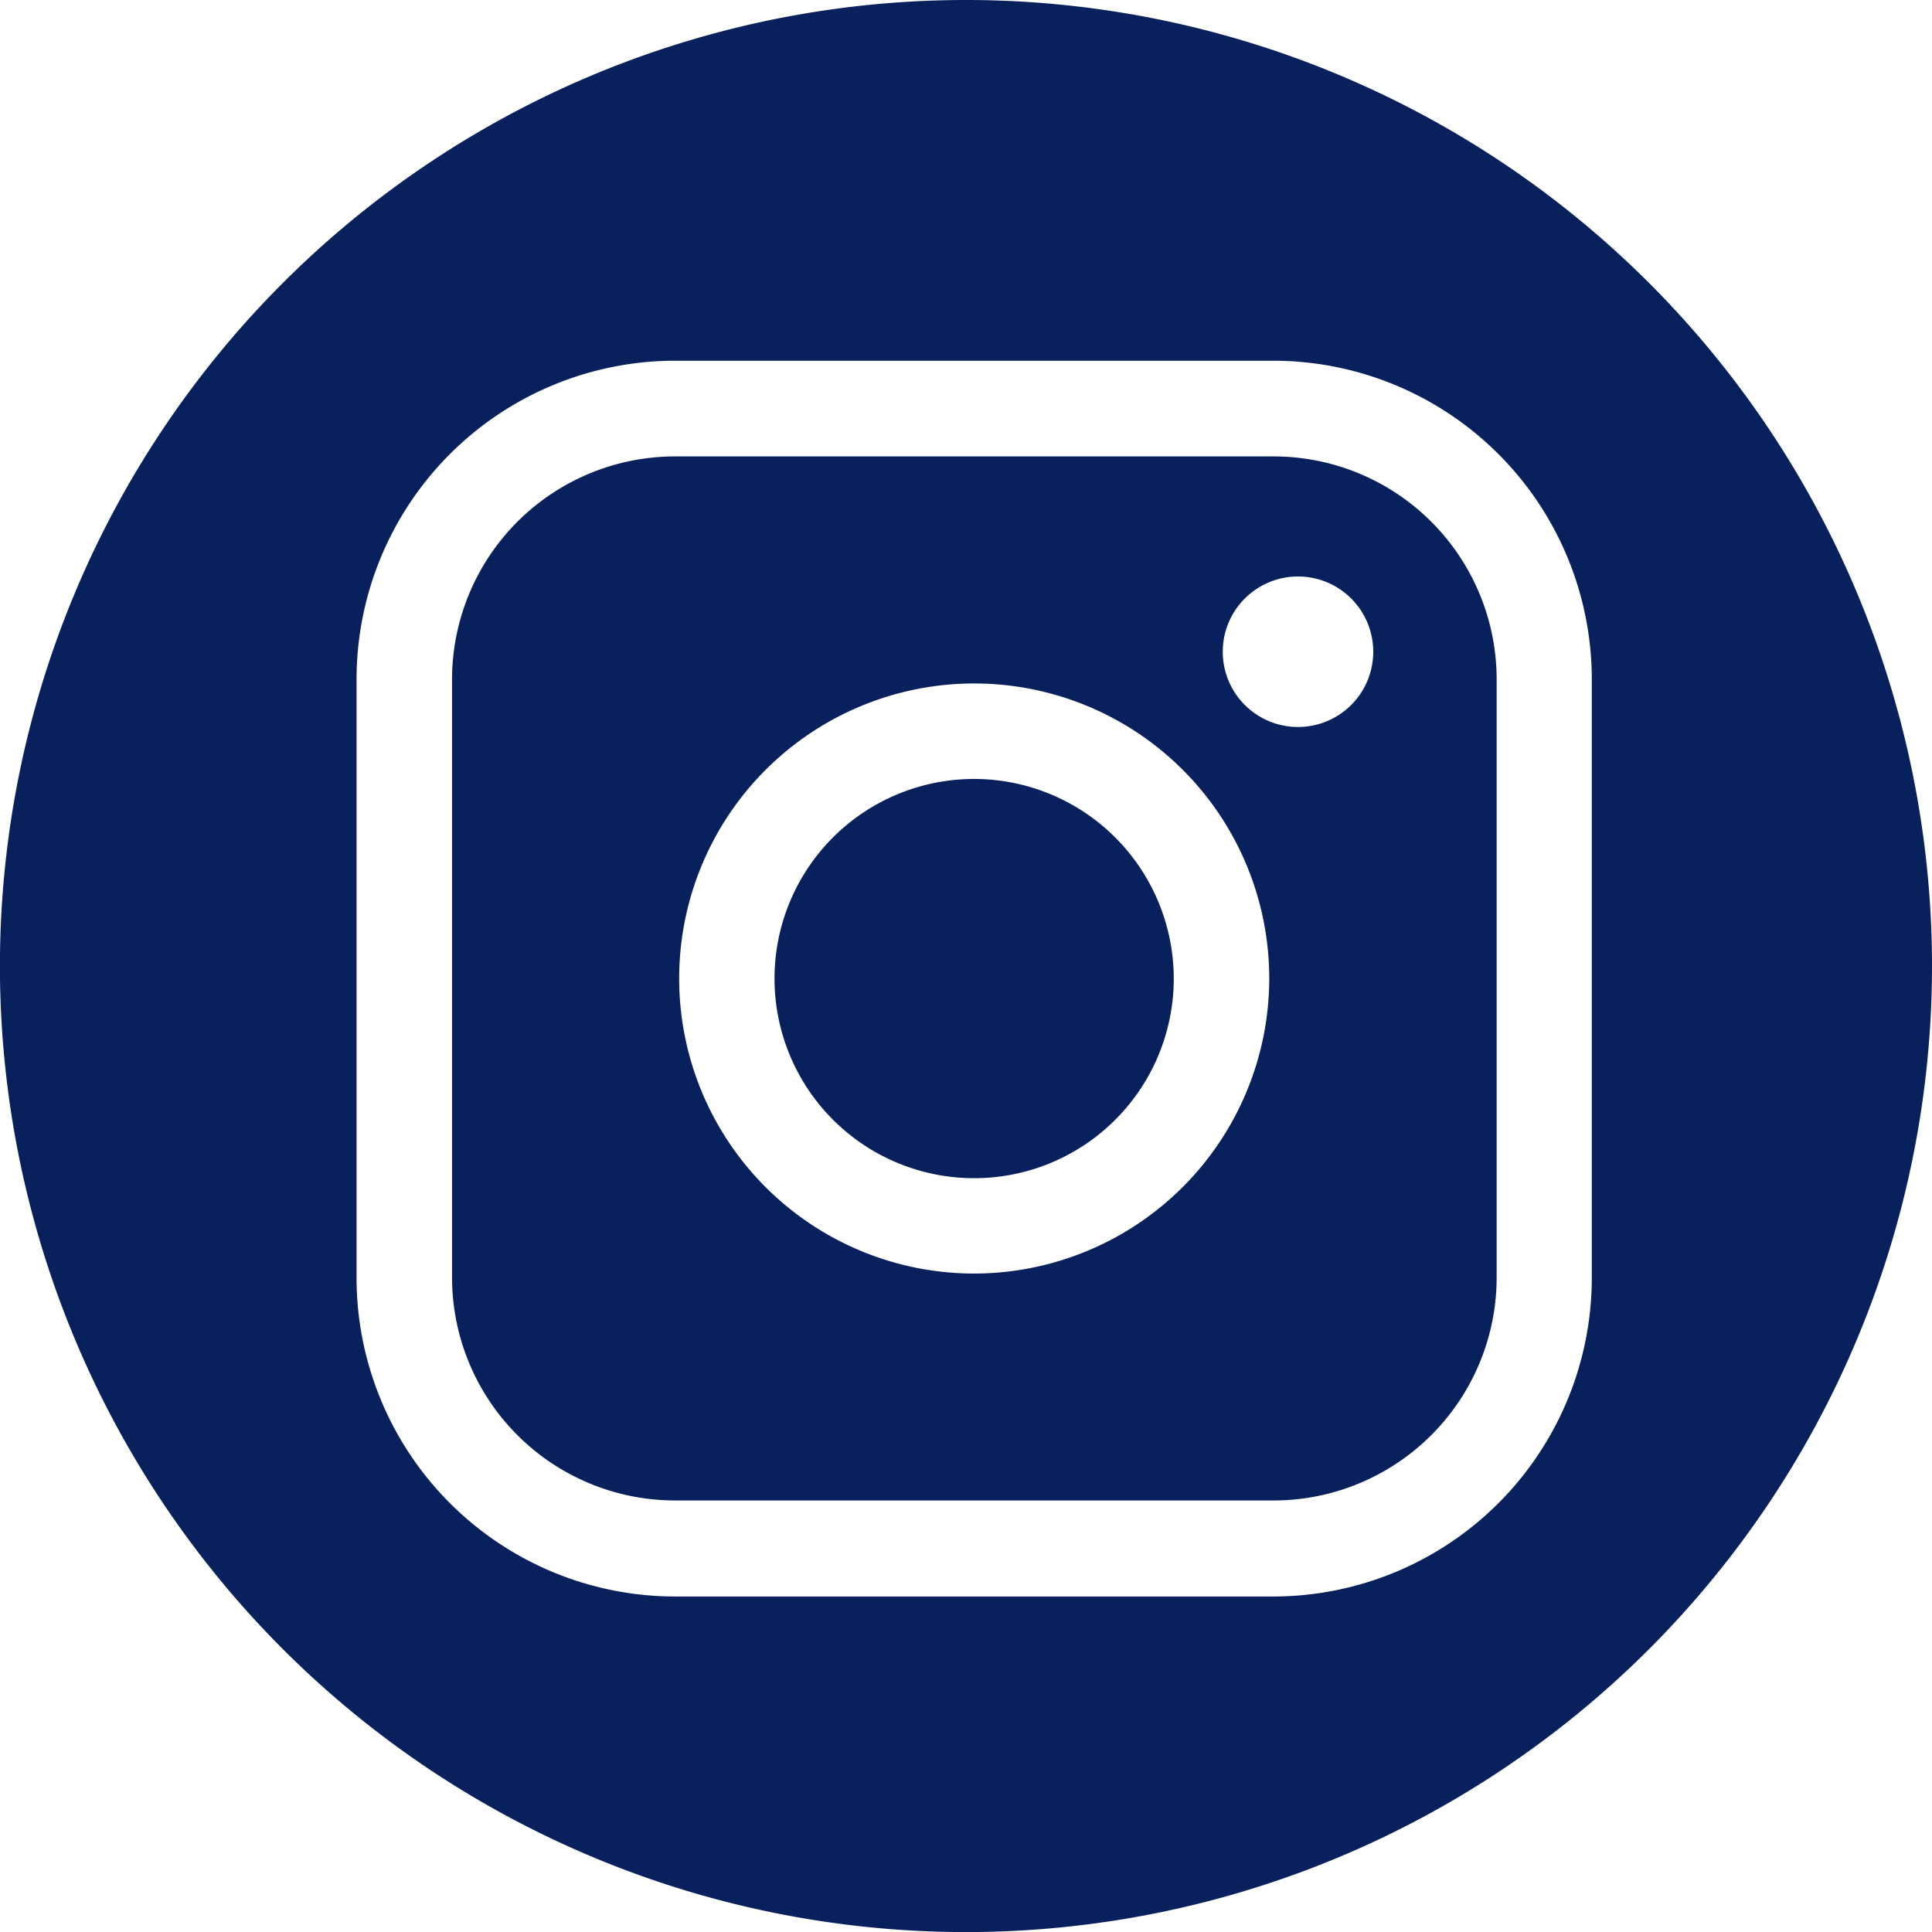
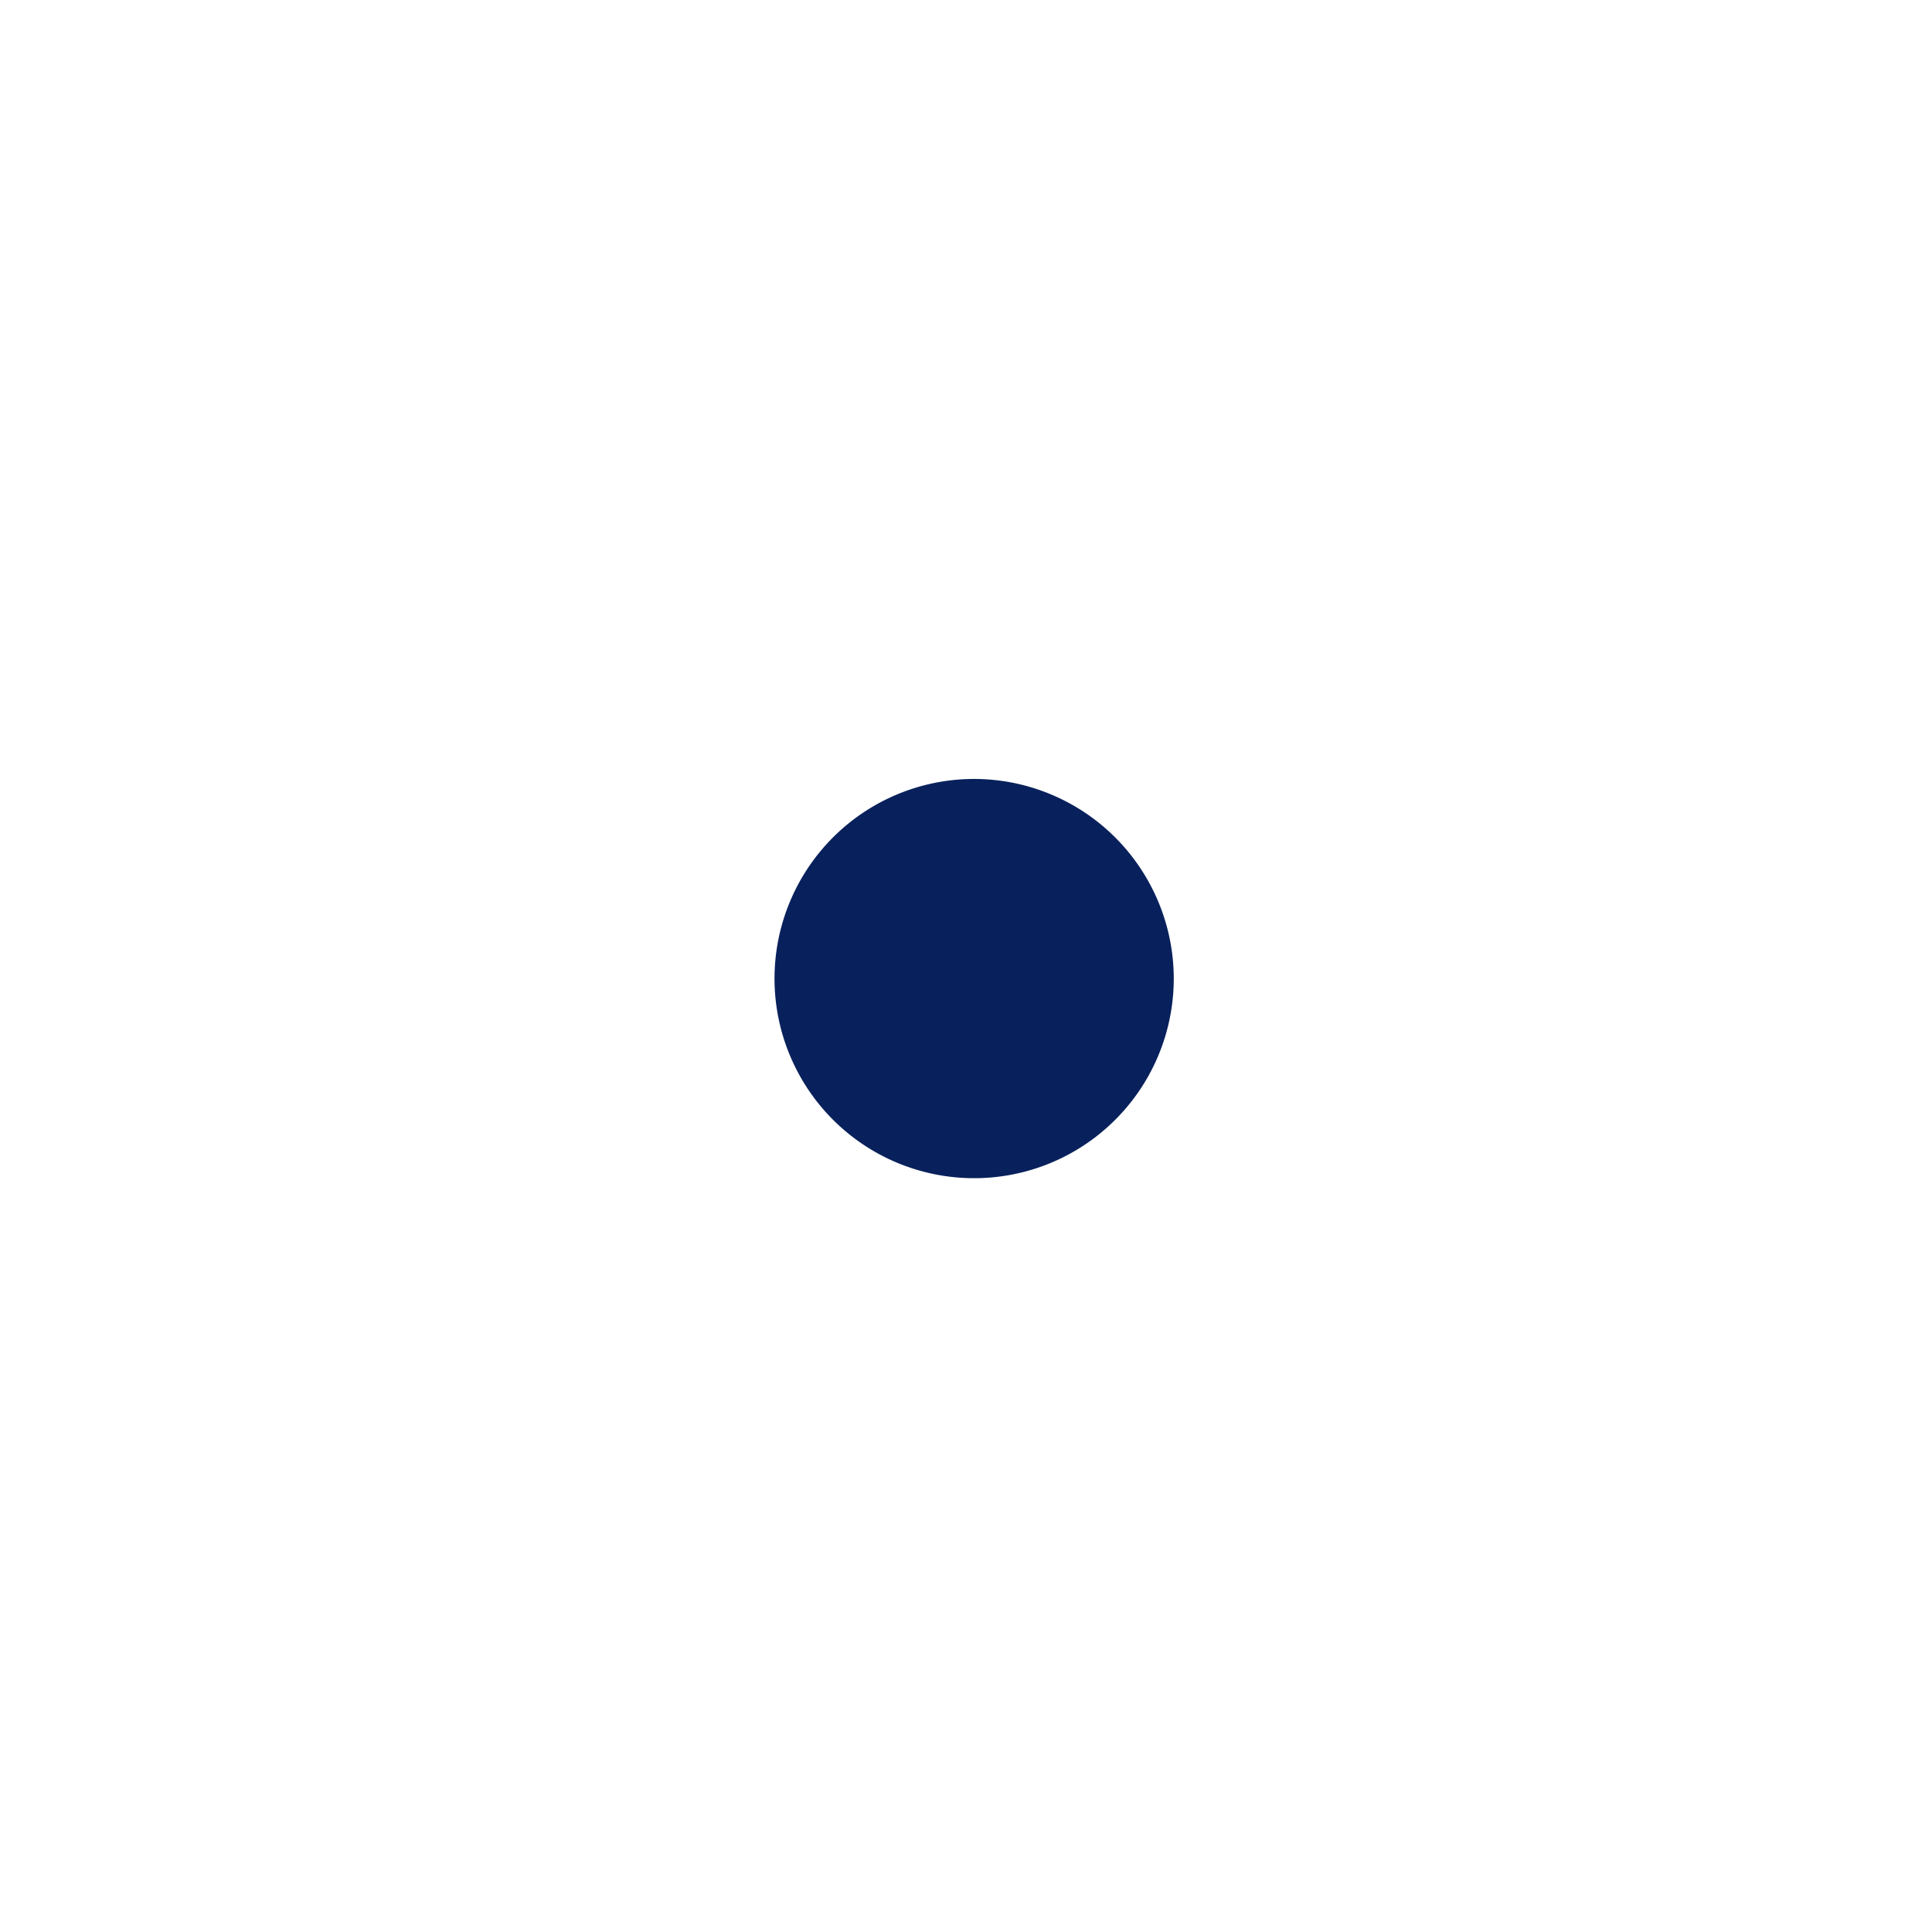
<svg xmlns="http://www.w3.org/2000/svg" width="27.883" height="27.883" viewBox="0 0 27.883 27.883">
  <defs>
    <style>.cls-1{fill:#08215c;}</style>
  </defs>
  <g id="レイヤー_2" data-name="レイヤー 2">
    <g id="グローバルメニュー">
-       <path class="cls-1" d="M18.378,6.587H9.741A3.22,3.22,0,0,0,6.524,9.8v8.638a3.22,3.22,0,0,0,3.217,3.217h8.637A3.22,3.22,0,0,0,21.6,18.441V9.8A3.22,3.22,0,0,0,18.378,6.587ZM14.06,18.38a4.258,4.258,0,1,1,4.258-4.258A4.263,4.263,0,0,1,14.06,18.38Zm4.673-7.888a1.086,1.086,0,1,1,1.086-1.086A1.086,1.086,0,0,1,18.733,10.492Z" />
      <path class="cls-1" d="M14.06,11.242a2.881,2.881,0,1,0,2.88,2.88A2.884,2.884,0,0,0,14.06,11.242Z" />
-       <path class="cls-1" d="M13.942,0A13.942,13.942,0,1,0,27.883,13.942,13.942,13.942,0,0,0,13.942,0Zm9.031,18.441a4.6,4.6,0,0,1-4.595,4.6H9.741a4.6,4.6,0,0,1-4.595-4.6V9.8a4.6,4.6,0,0,1,4.6-4.594h8.637A4.6,4.6,0,0,1,22.973,9.8Z" />
    </g>
  </g>
</svg>